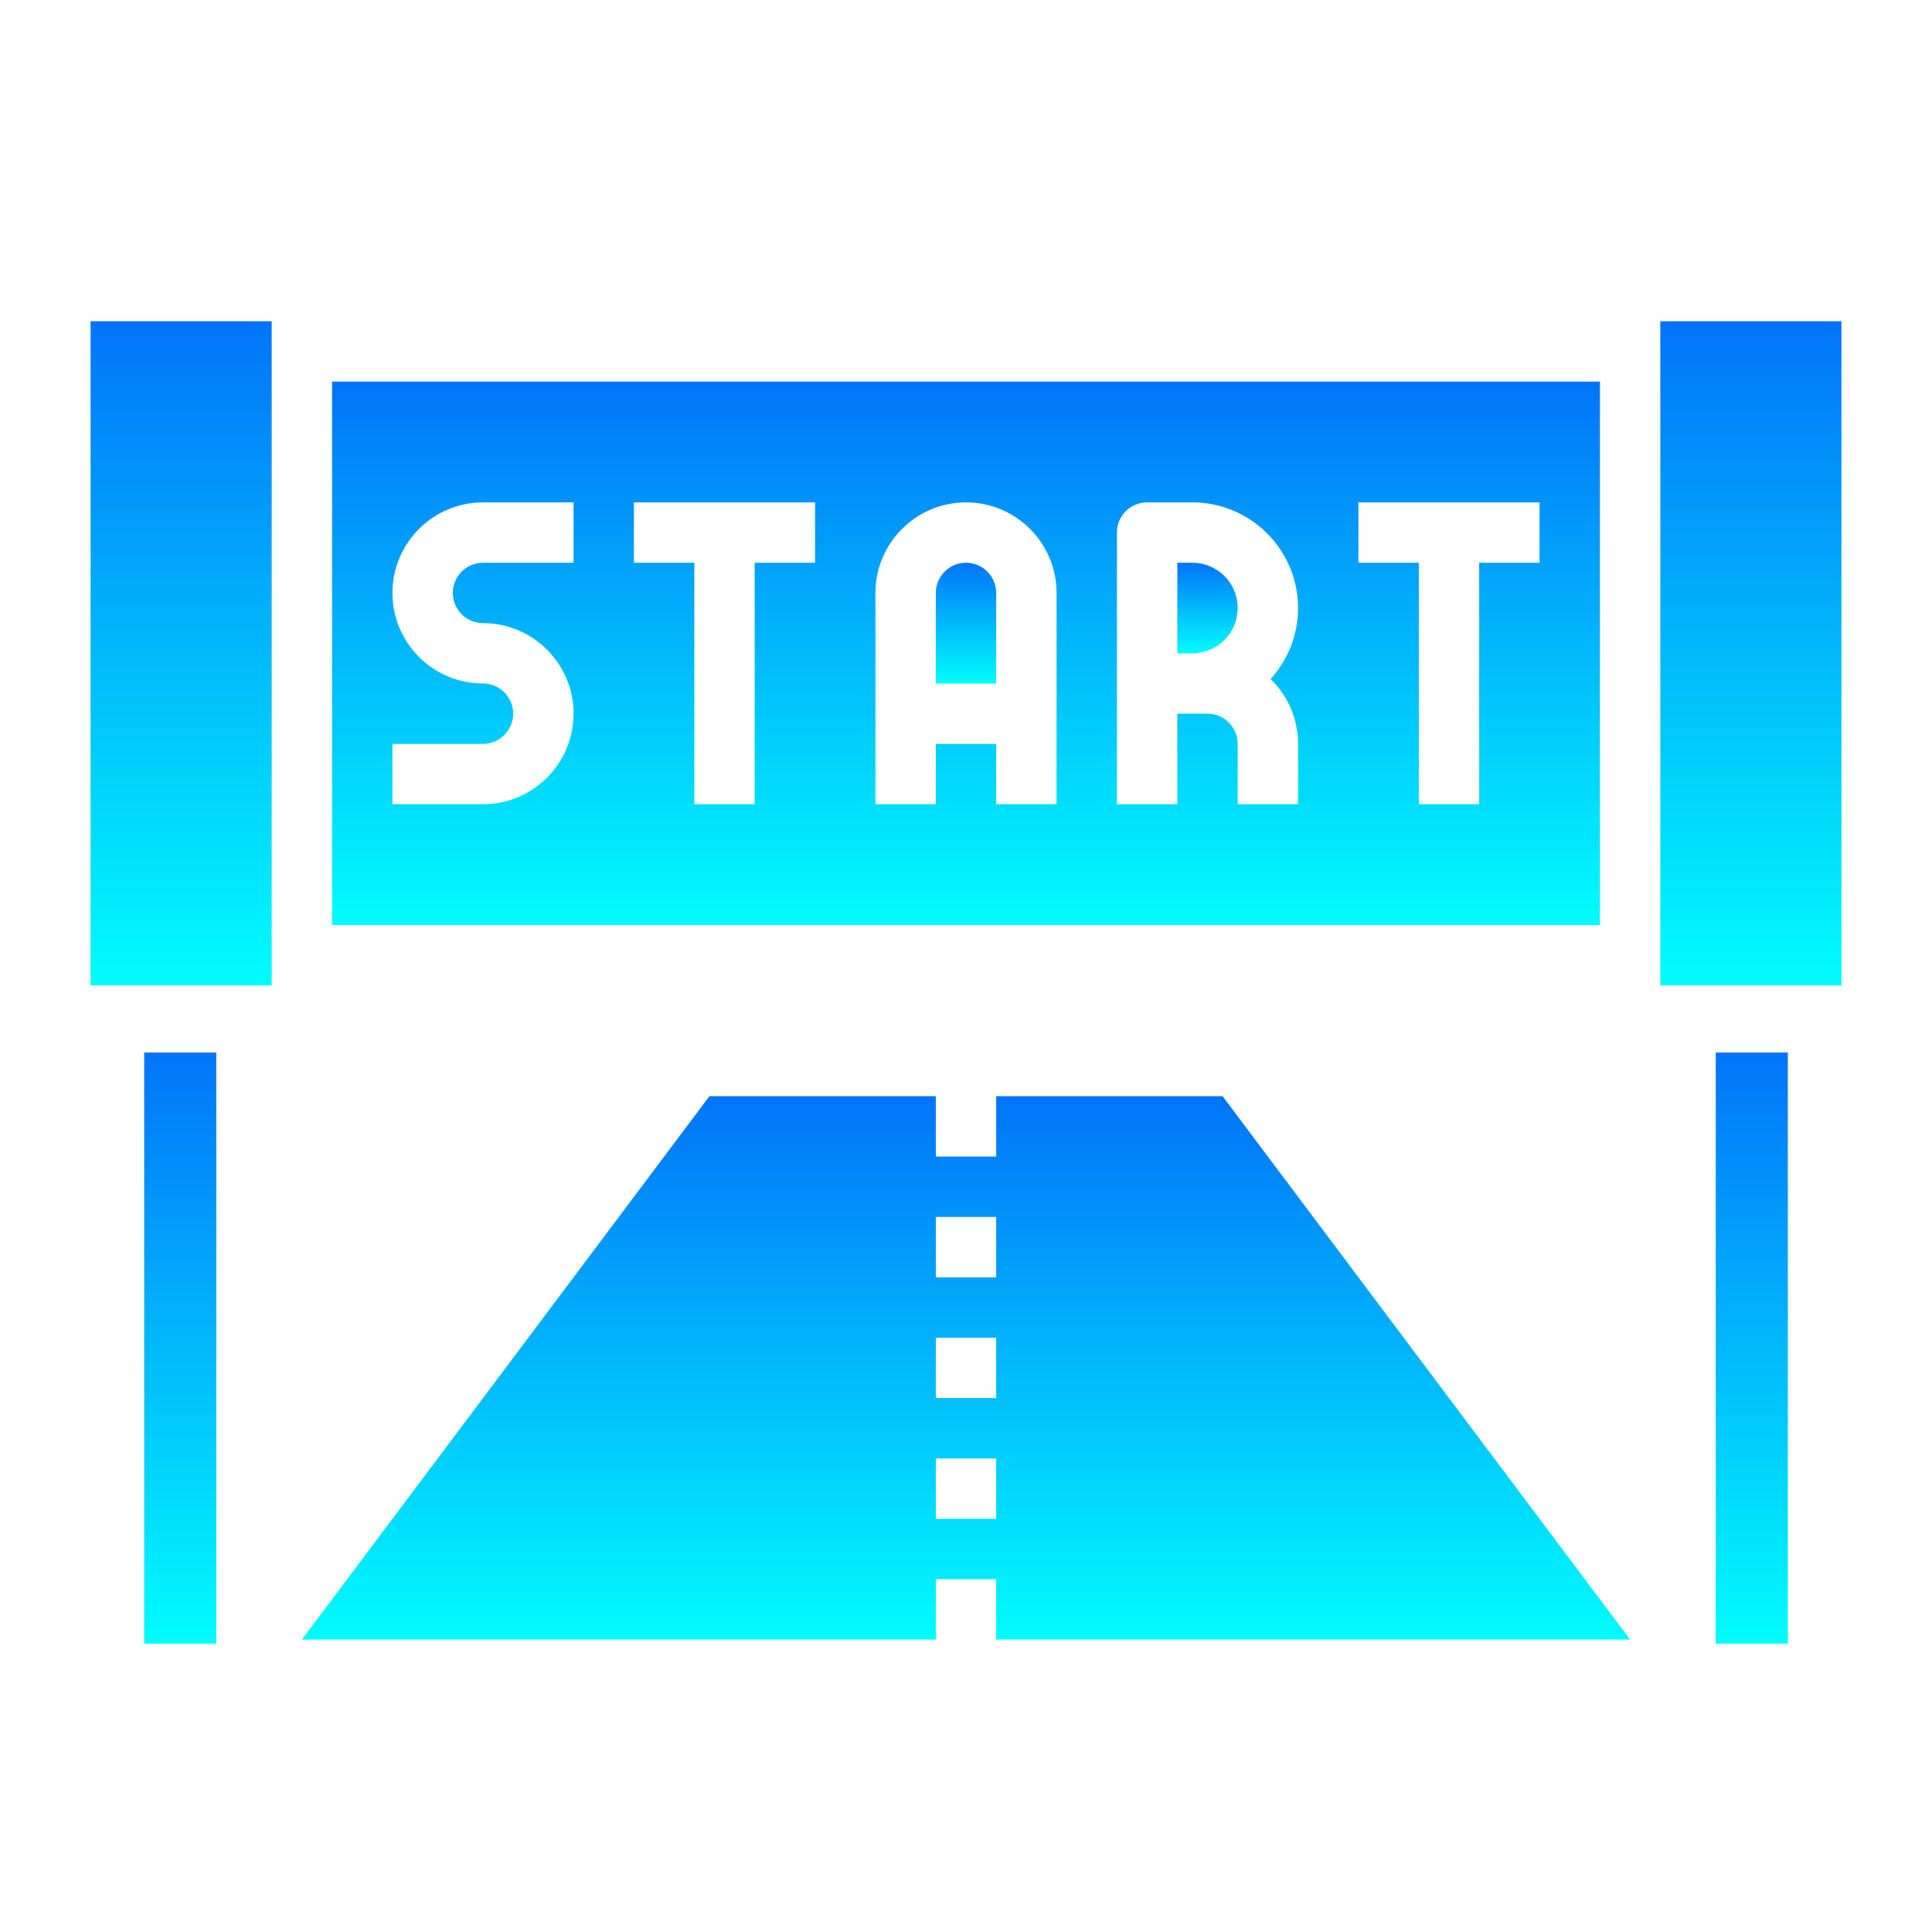
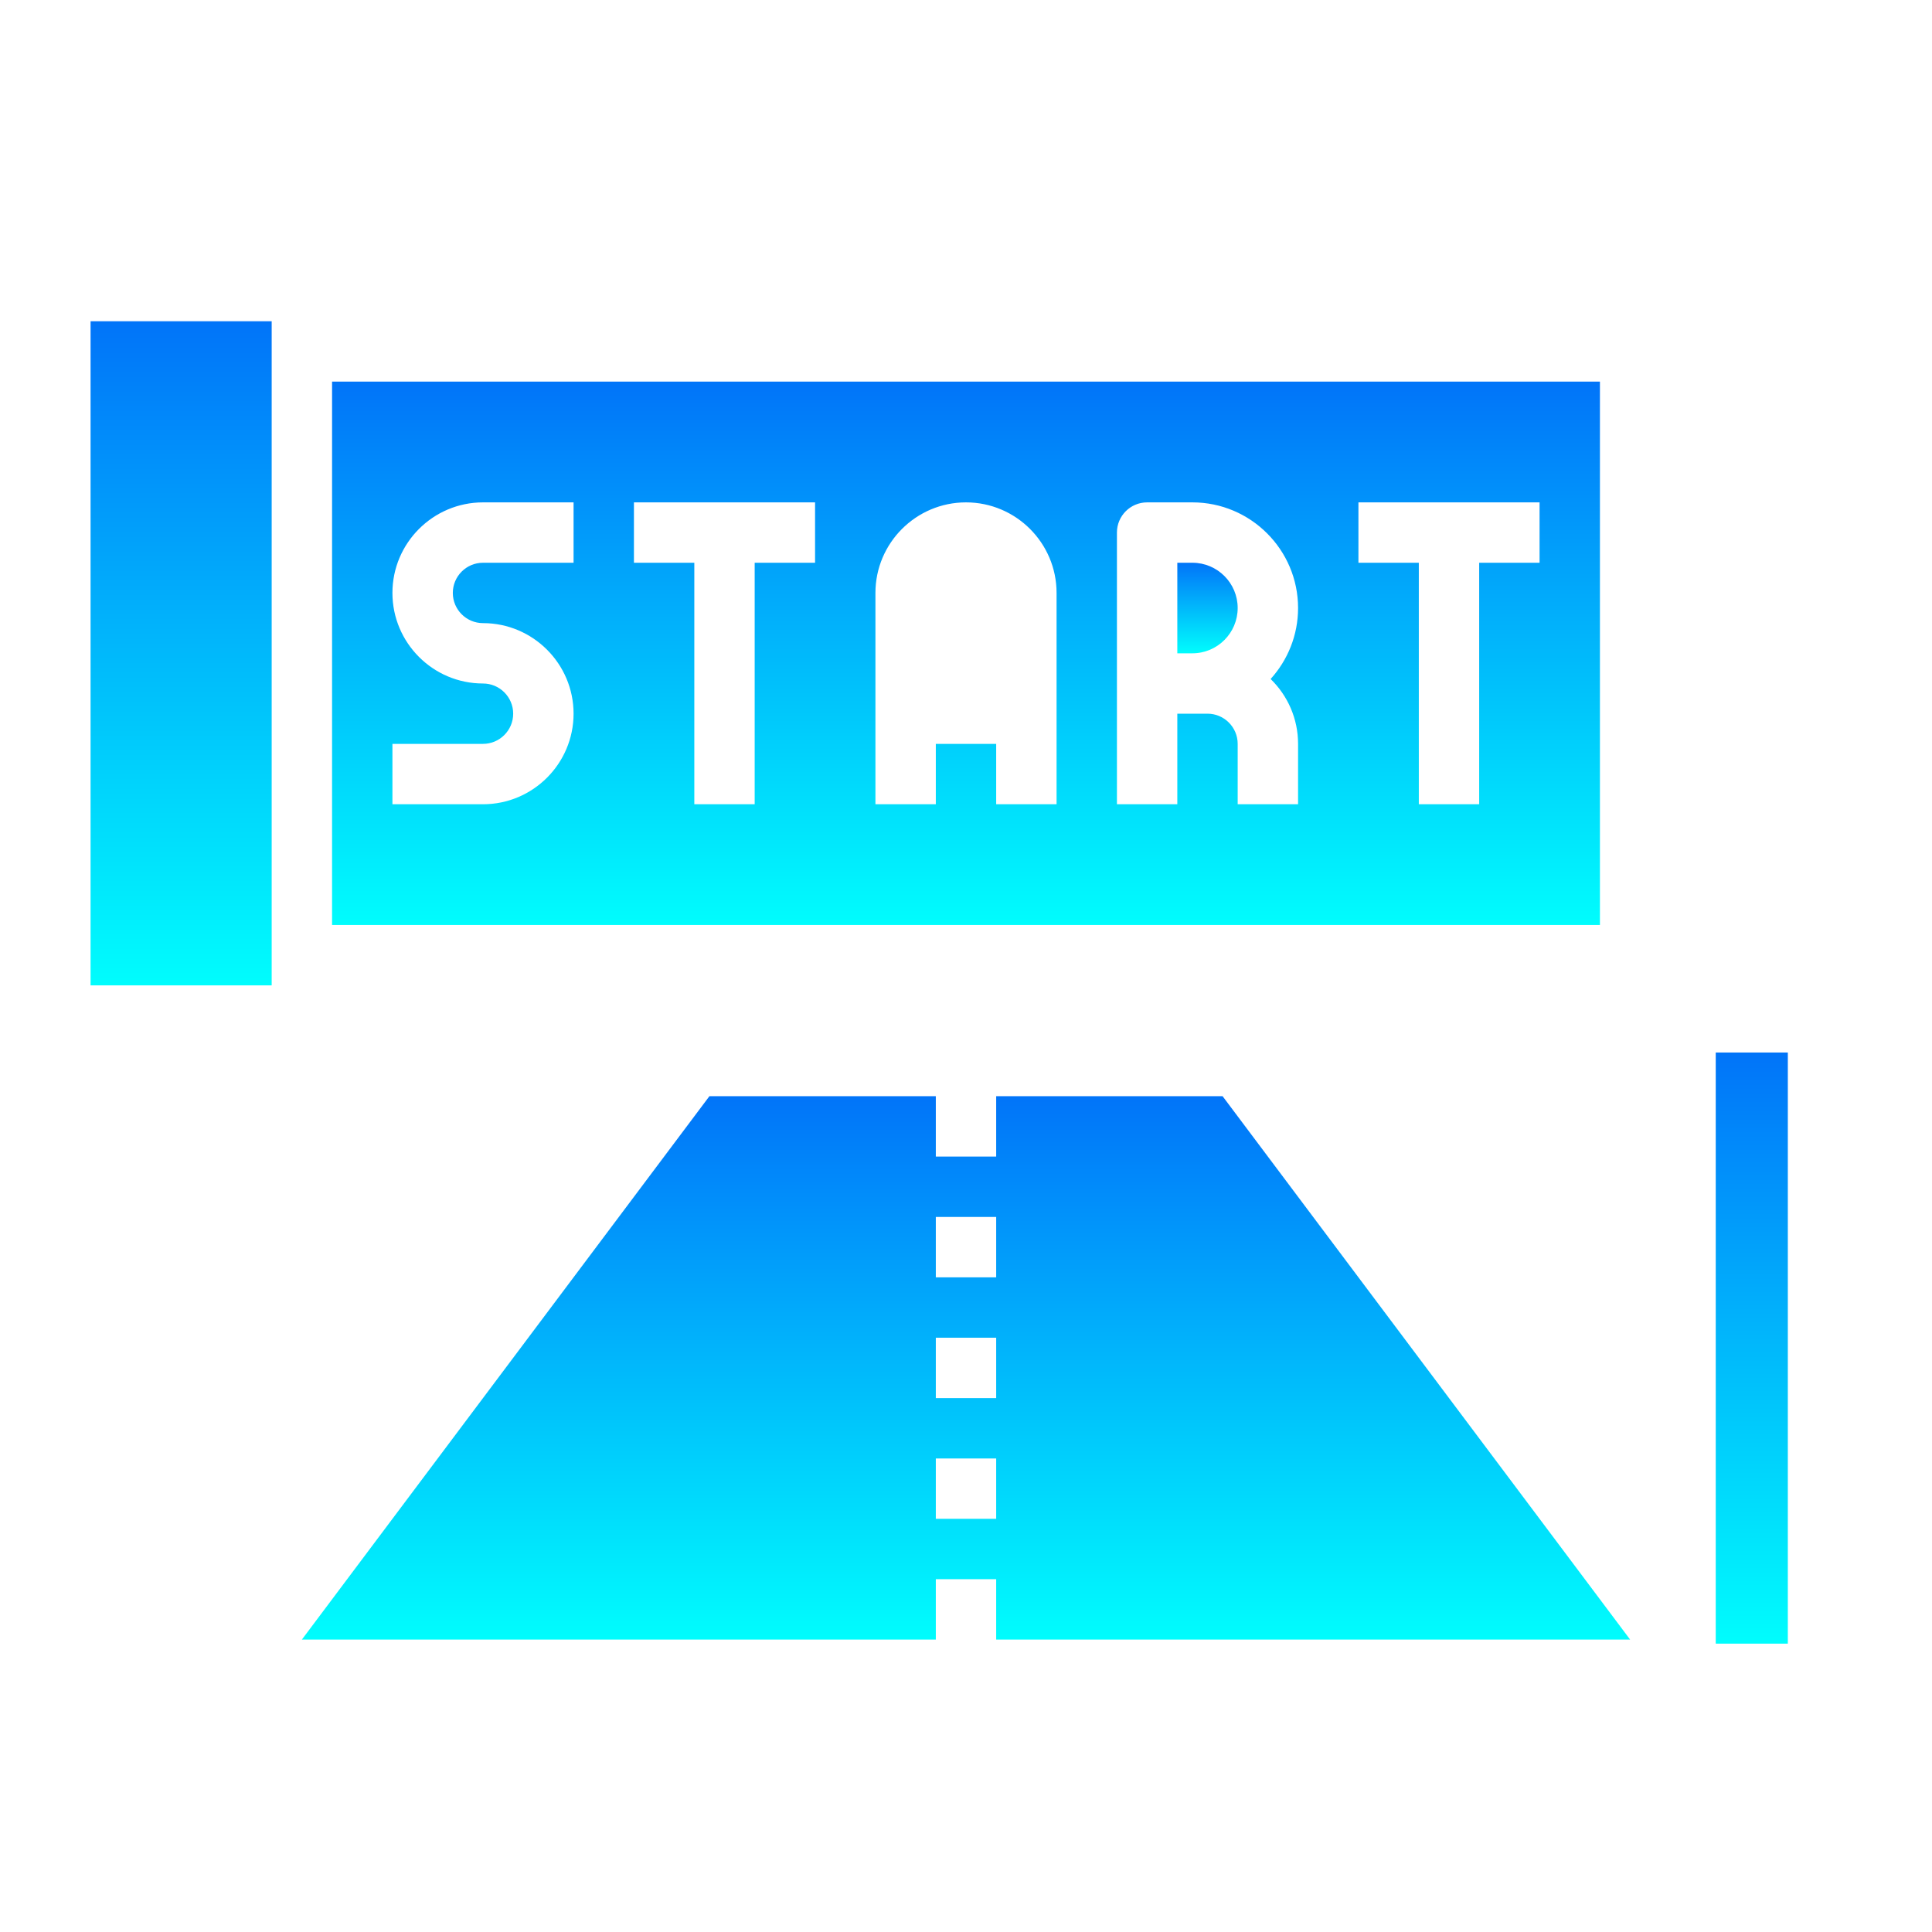
<svg xmlns="http://www.w3.org/2000/svg" width="180" height="180" viewBox="0 0 180 180" fill="none">
  <path d="M149.062 35.555H30.938V86.18H149.062V35.555ZM53.438 52.43H45C43.447 52.43 42.188 53.693 42.188 55.242C42.188 56.792 43.447 58.055 45 58.055C49.652 58.055 53.438 61.84 53.438 66.492C53.438 71.144 49.652 74.93 45 74.93H36.562V69.305H45C46.553 69.305 47.812 68.042 47.812 66.492C47.812 64.942 46.553 63.68 45 63.68C40.348 63.68 36.562 59.894 36.562 55.242C36.562 50.59 40.348 46.805 45 46.805H53.438V52.43ZM75.938 52.43H70.312V74.93H64.688V52.43H59.062V46.805H75.938V52.43ZM98.438 74.93H92.812V69.305H87.188V74.93H81.562V55.242C81.562 50.59 85.348 46.805 90 46.805C94.652 46.805 98.438 50.59 98.438 55.242V74.93ZM120.938 69.305V74.93H115.312V69.305C115.312 67.755 114.052 66.492 112.5 66.492H109.688V74.93H104.062V49.617C104.062 48.065 105.32 46.805 106.875 46.805H111.094C116.522 46.805 120.938 51.22 120.938 56.648C120.938 59.191 119.967 61.511 118.381 63.261C119.956 64.793 120.938 66.937 120.938 69.305ZM143.438 52.43H137.812V74.93H132.188V52.43H126.562V46.805H143.438V52.43Z" fill="url(#paint0_linear_667_236)" />
-   <path d="M13.434 98.06H20.15V153.134H13.434V98.06Z" fill="url(#paint1_linear_667_236)" />
  <path d="M8.438 29.93H25.312V91.805H8.438V29.93Z" fill="url(#paint2_linear_667_236)" />
-   <path d="M90 52.43C88.448 52.43 87.188 53.693 87.188 55.242V63.68H92.812V55.242C92.812 53.693 91.552 52.43 90 52.43Z" fill="url(#paint3_linear_667_236)" />
  <path d="M111.094 52.43H109.688V60.867H111.094C113.42 60.867 115.312 58.974 115.312 56.648C115.312 54.322 113.42 52.43 111.094 52.43Z" fill="url(#paint4_linear_667_236)" />
  <path d="M92.812 102.131V107.756H87.188V102.131H66.094L28.125 152.756H87.188V147.131H92.812V152.756H151.875L113.906 102.131H92.812ZM92.812 141.506H87.188V135.881H92.812V141.506ZM92.812 130.256H87.188V124.631H92.812V130.256ZM92.812 119.006H87.188V113.381H92.812V119.006Z" fill="url(#paint5_linear_667_236)" />
  <path d="M159.852 98.06H166.568V153.134H159.852V98.06Z" fill="url(#paint6_linear_667_236)" />
-   <path d="M154.688 29.93H171.562V91.805H154.688V29.93Z" fill="url(#paint7_linear_667_236)" />
  <defs>
    <linearGradient id="paint0_linear_667_236" x1="90" y1="35.555" x2="90" y2="86.18" gradientUnits="userSpaceOnUse">
      <stop stop-color="#0174F9" />
      <stop offset="1" stop-color="#00FDFD" />
    </linearGradient>
    <linearGradient id="paint1_linear_667_236" x1="16.792" y1="98.06" x2="16.792" y2="153.134" gradientUnits="userSpaceOnUse">
      <stop stop-color="#0174F9" />
      <stop offset="1" stop-color="#00FDFD" />
    </linearGradient>
    <linearGradient id="paint2_linear_667_236" x1="16.875" y1="29.93" x2="16.875" y2="91.805" gradientUnits="userSpaceOnUse">
      <stop stop-color="#0174F9" />
      <stop offset="1" stop-color="#00FDFD" />
    </linearGradient>
    <linearGradient id="paint3_linear_667_236" x1="90" y1="52.43" x2="90" y2="63.68" gradientUnits="userSpaceOnUse">
      <stop stop-color="#0174F9" />
      <stop offset="1" stop-color="#00FDFD" />
    </linearGradient>
    <linearGradient id="paint4_linear_667_236" x1="112.5" y1="52.43" x2="112.5" y2="60.867" gradientUnits="userSpaceOnUse">
      <stop stop-color="#0174F9" />
      <stop offset="1" stop-color="#00FDFD" />
    </linearGradient>
    <linearGradient id="paint5_linear_667_236" x1="90" y1="102.131" x2="90" y2="152.756" gradientUnits="userSpaceOnUse">
      <stop stop-color="#0174F9" />
      <stop offset="1" stop-color="#00FDFD" />
    </linearGradient>
    <linearGradient id="paint6_linear_667_236" x1="163.21" y1="98.06" x2="163.21" y2="153.134" gradientUnits="userSpaceOnUse">
      <stop stop-color="#0174F9" />
      <stop offset="1" stop-color="#00FDFD" />
    </linearGradient>
    <linearGradient id="paint7_linear_667_236" x1="163.125" y1="29.93" x2="163.125" y2="91.805" gradientUnits="userSpaceOnUse">
      <stop stop-color="#0174F9" />
      <stop offset="1" stop-color="#00FDFD" />
    </linearGradient>
  </defs>
</svg>